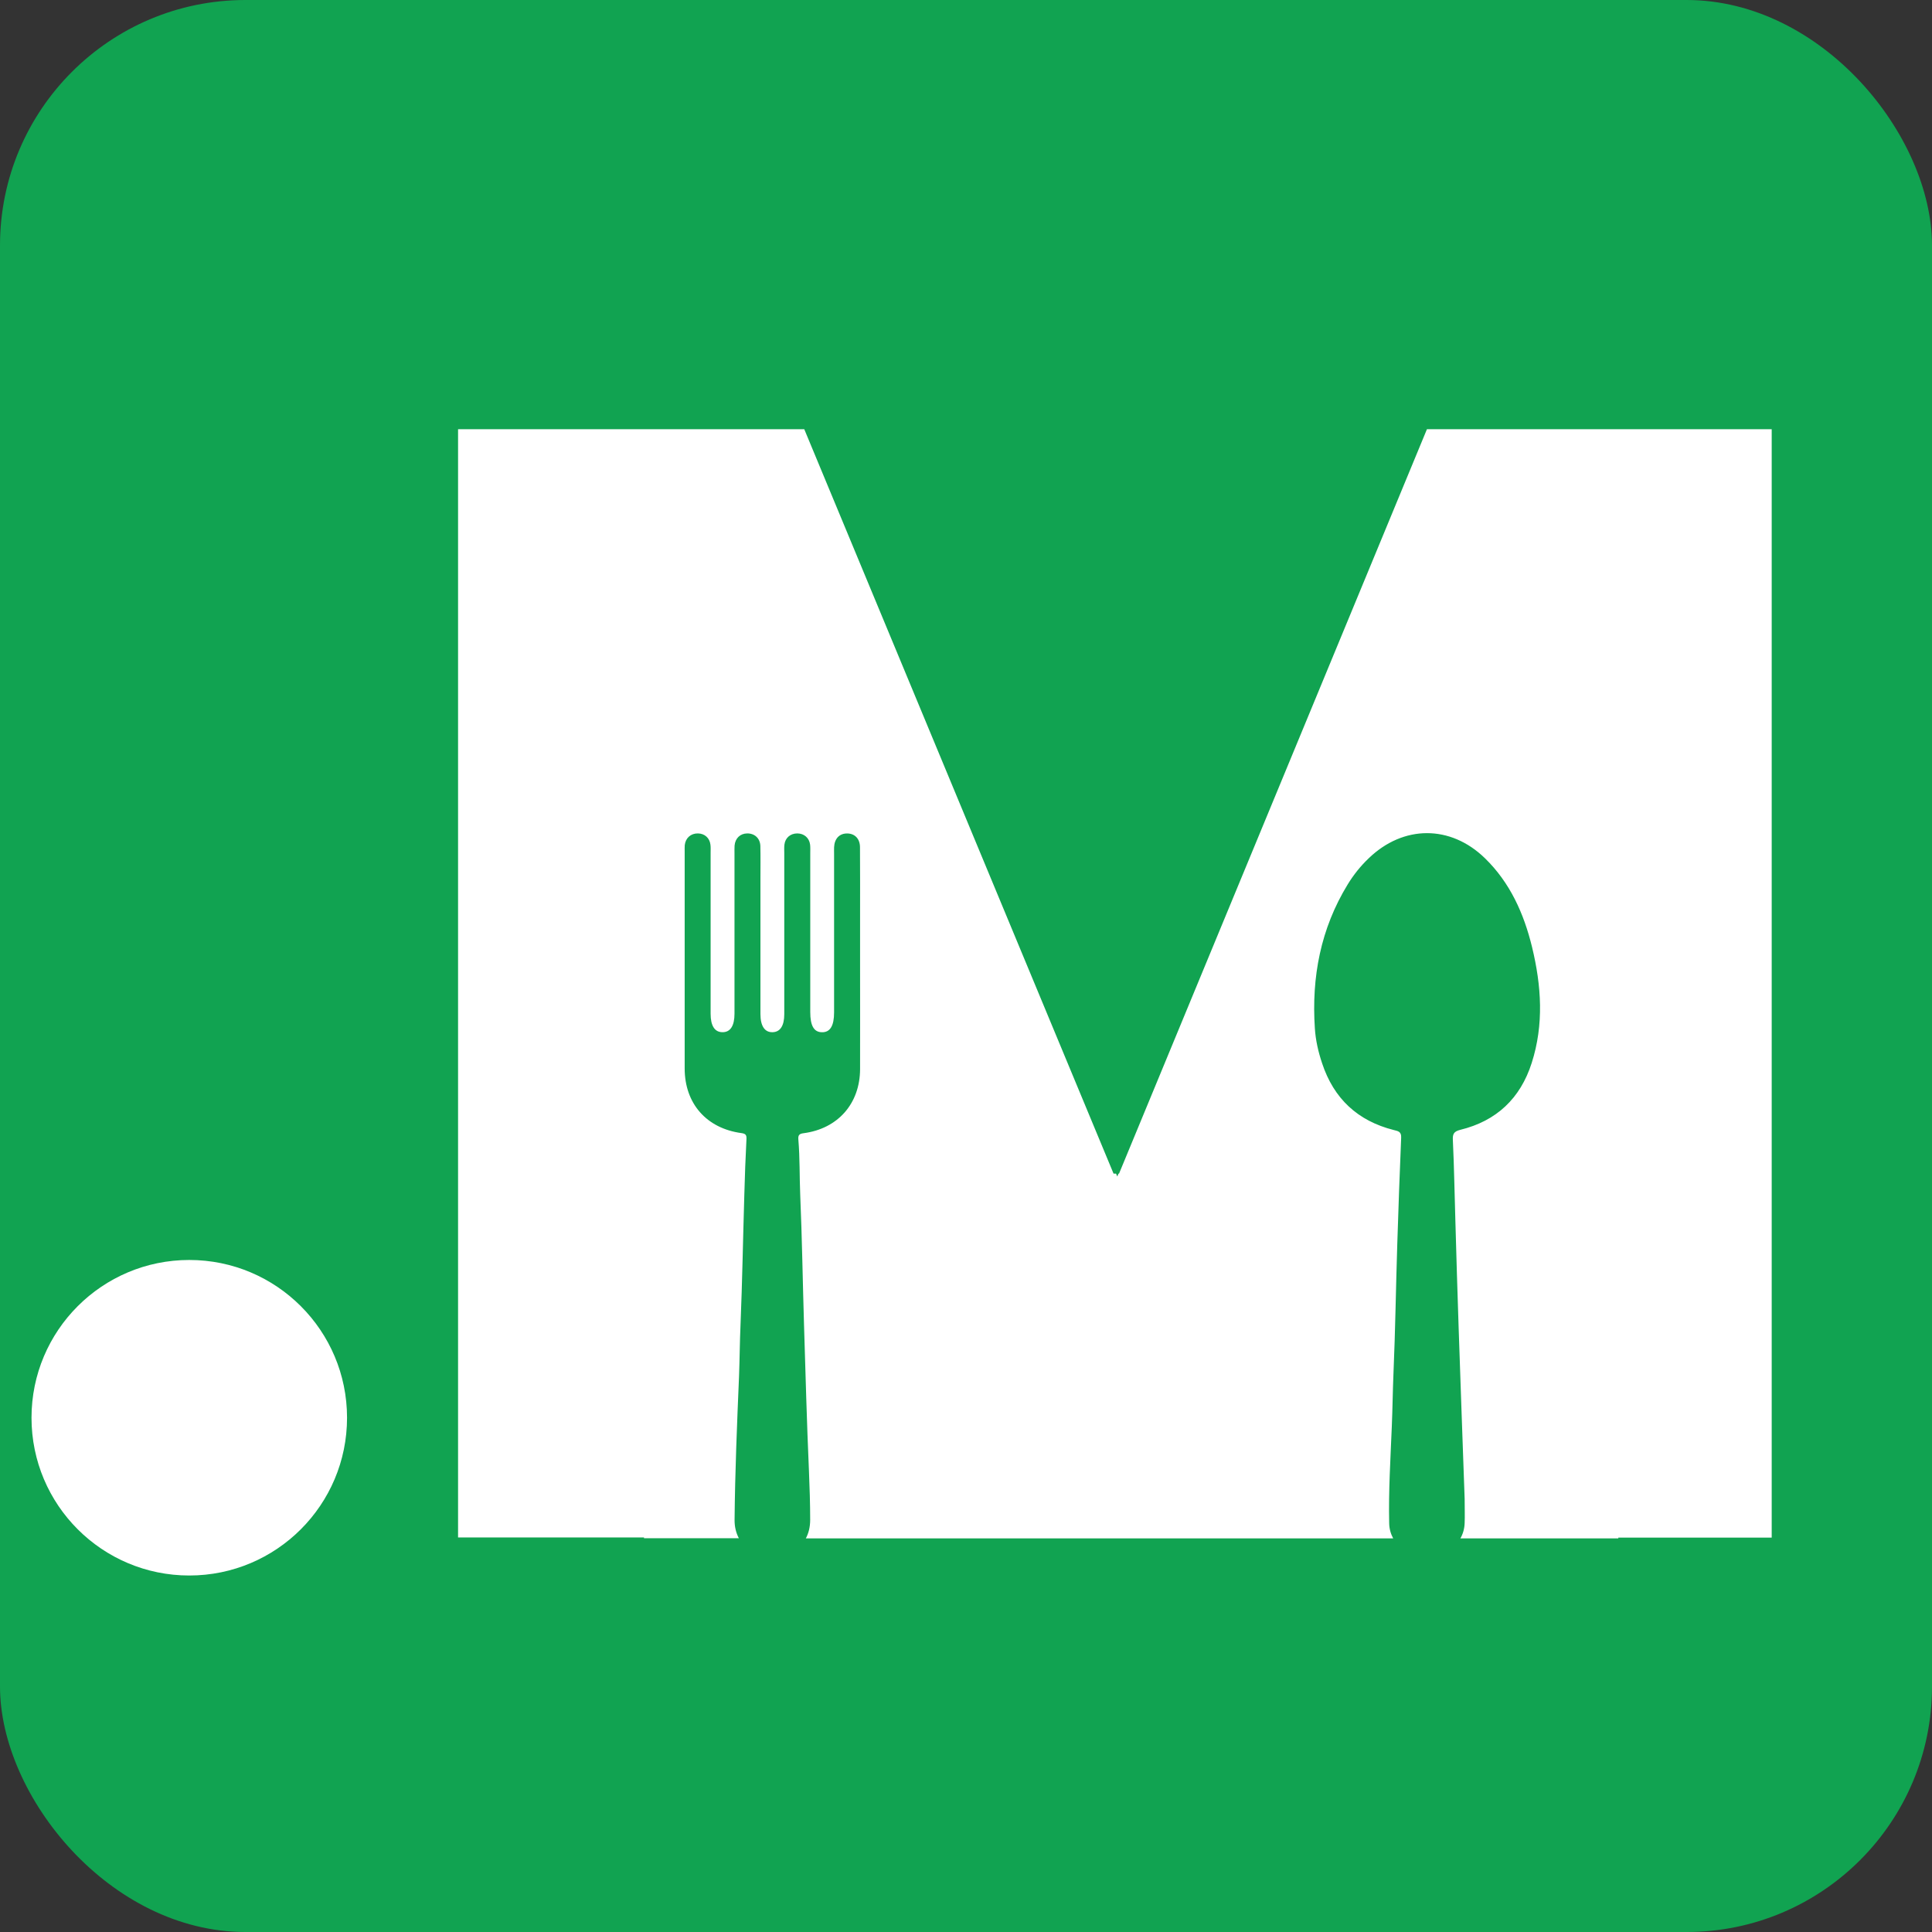
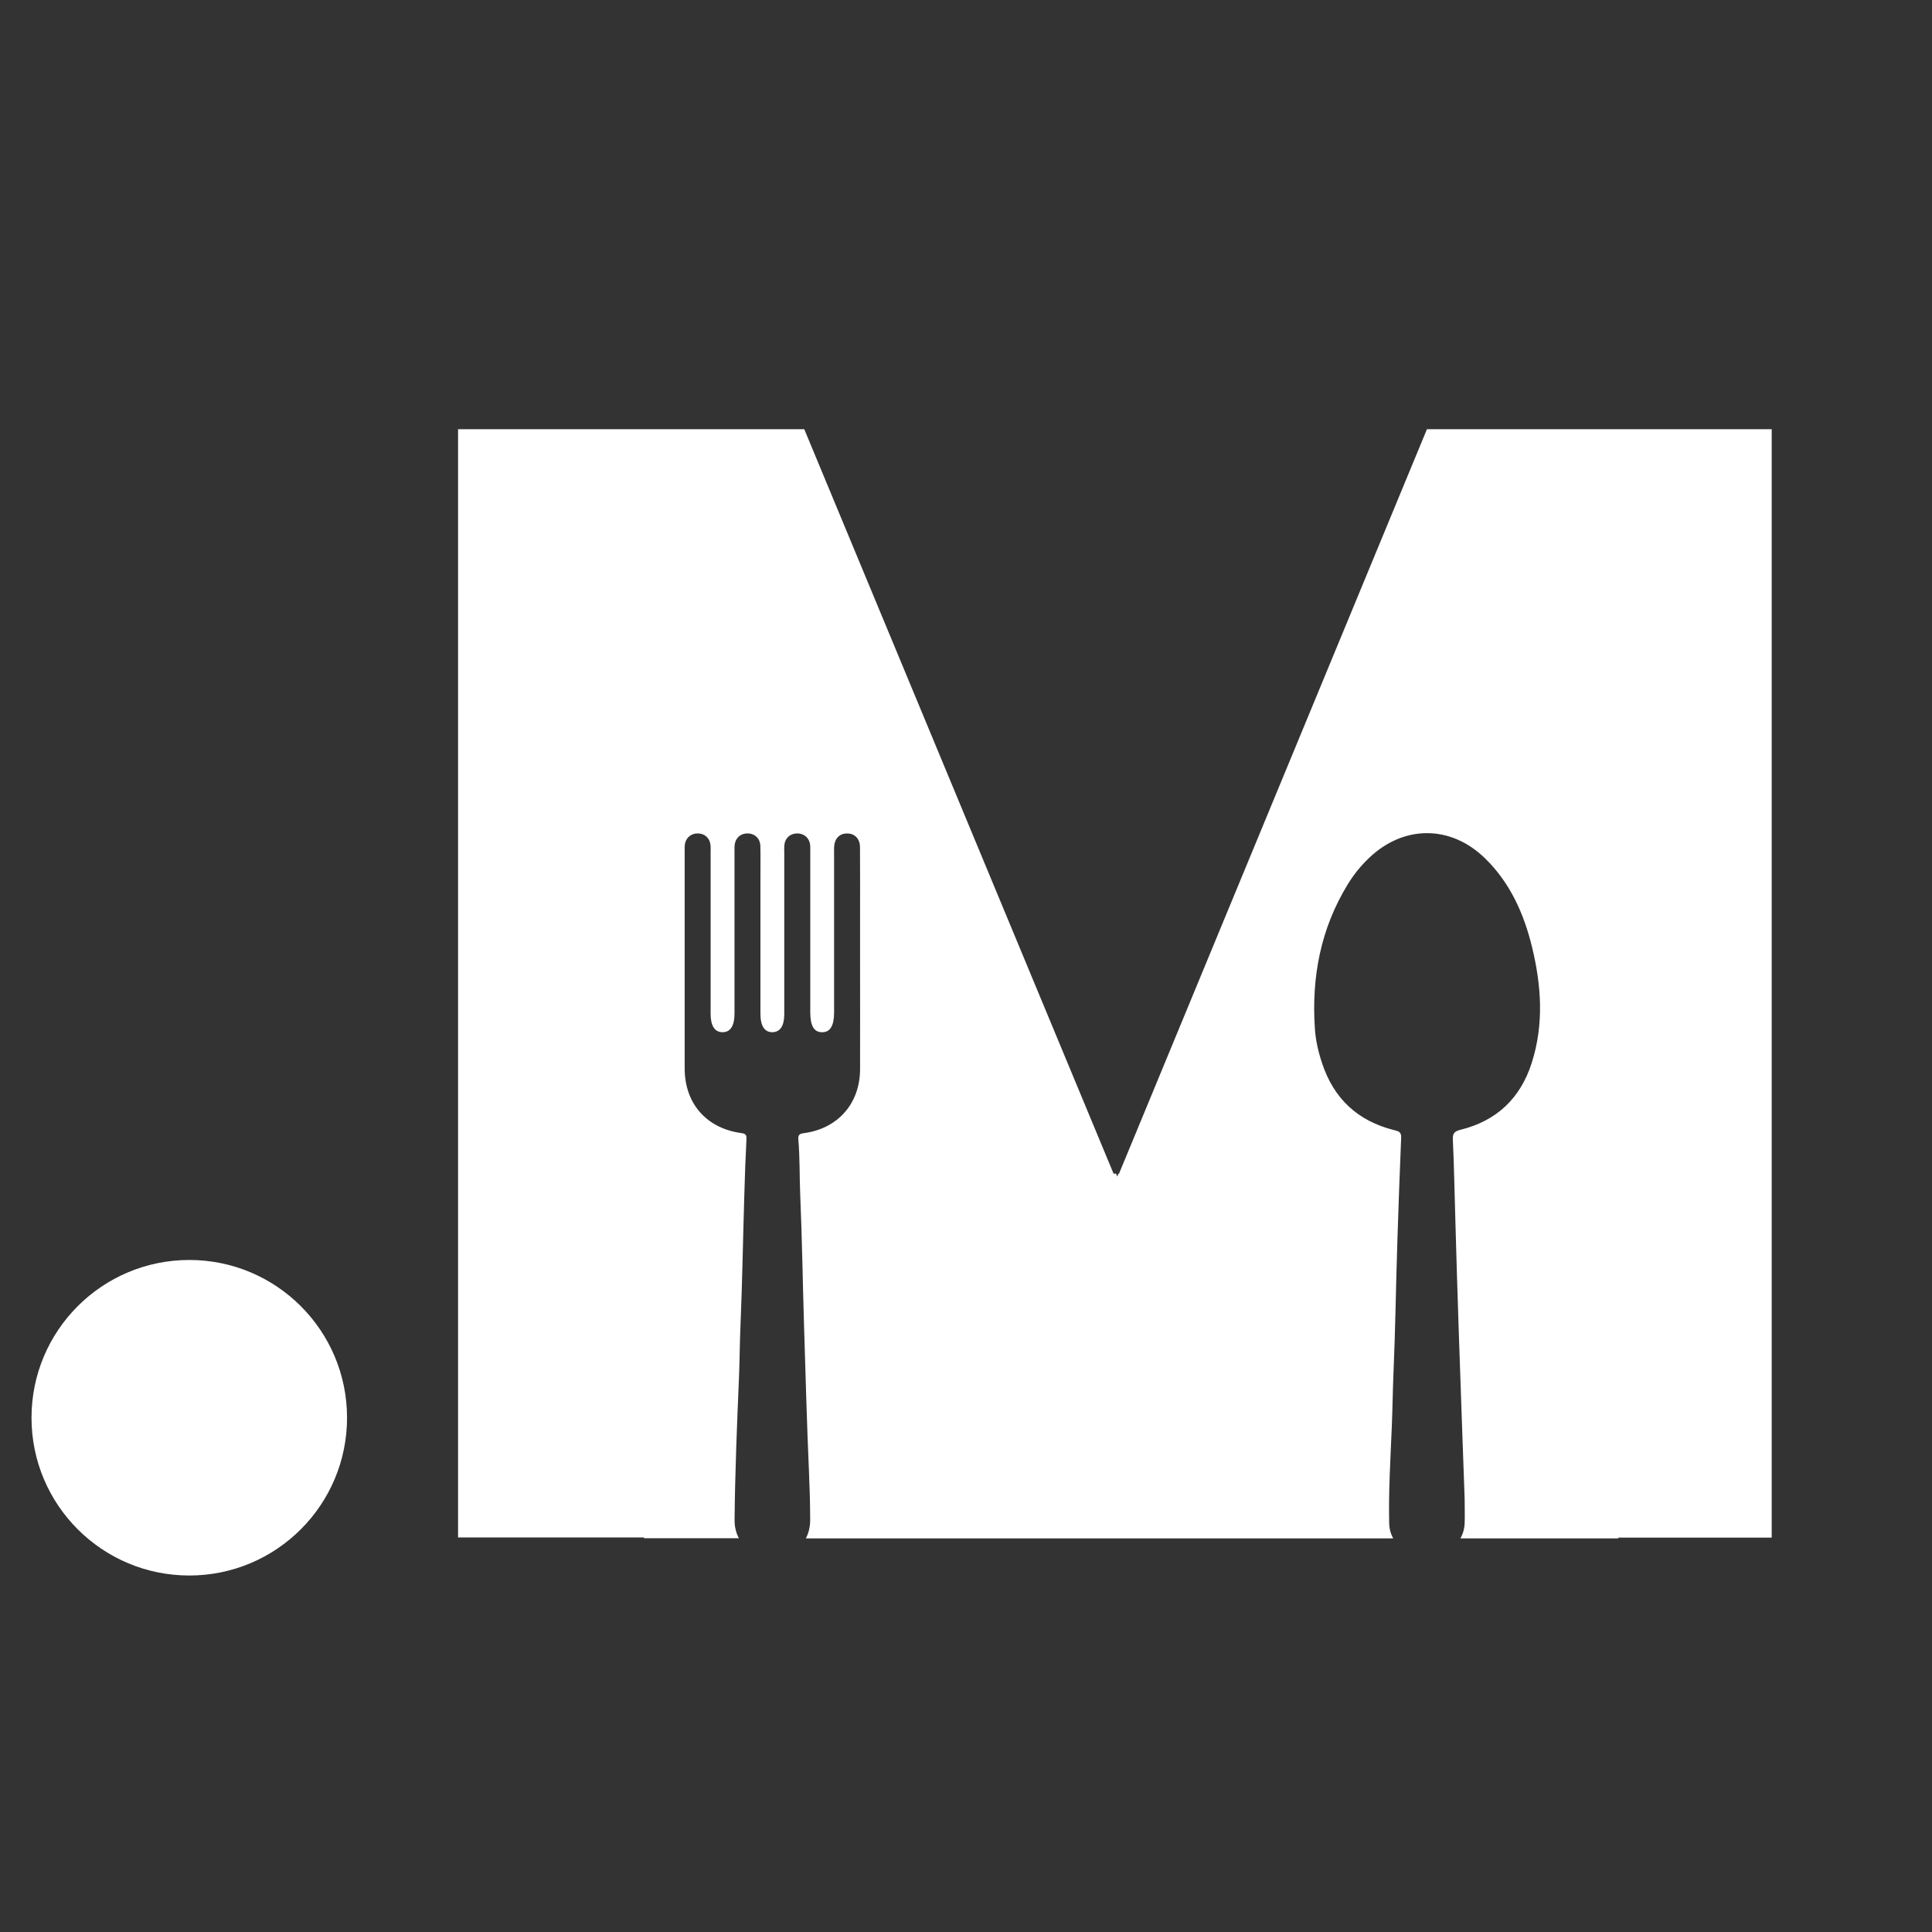
<svg xmlns="http://www.w3.org/2000/svg" id="Layer_2" data-name="Layer 2" viewBox="0 0 458 458">
  <rect x="0" y="0" width="458" height="458" fill="#333333" stroke="none" />
  <defs>
    <style>
      .cls-1 {
        fill: #fff;
      }

      .cls-2 {
        fill: #11a351;
      }
    </style>
  </defs>
  <g id="Layer_1-2" data-name="Layer 1">
-     <rect class="cls-2" width="458" height="458" rx="58.19" ry="58.19" />
    <path class="cls-1" d="M420,101.75V364.51h-36.36v.18h-37.44c.62-1.08,.97-2.31,1.01-3.65,.07-1.67,0-3.32,0-5.74-.46-13.07-.97-26.88-1.43-40.7-.29-8.43-.53-16.83-.77-25.25-.2-6.34-.29-12.67-.59-18.98-.09-1.52,.18-2.13,1.74-2.53,8.58-2.09,14.25-7.44,16.94-15.84,2.93-9.13,2.31-18.32,.09-27.48-1.94-7.96-5.21-15.27-11.17-21.07-8.18-7.96-19.36-7.9-27.56,.02-1.94,1.85-3.59,3.92-4.97,6.18-6.42,10.49-8.6,21.98-7.79,34.12,.18,2.82,.81,5.59,1.72,8.29,2.77,8.38,8.43,13.66,16.98,15.82,1.01,.26,1.83,.35,1.76,1.8-.35,8.4-.66,16.83-.92,25.23-.33,10.21-.46,20.41-.9,30.6-.18,4.25-.22,8.49-.4,12.71-.31,7.63-.79,15.24-.62,22.86,.02,1.32,.37,2.55,.95,3.61H191.03c.68-1.25,1.03-2.75,1.03-4.4,0-3.87-.13-7.74-.29-11.61-.51-11.55-.81-23.1-1.17-34.65-.31-10.25-.46-20.52-.9-30.8-.18-4.36-.07-8.73-.44-13.07-.09-1.03,.18-1.39,1.23-1.52,8.14-1.06,13.37-7.02,13.4-15.18,.02-8.43,0-16.87,0-25.3v-10.69c0-5.54,.02-11.09-.02-16.61,0-2-1.19-3.23-2.97-3.28-1.89-.04-3.08,1.21-3.17,3.28-.02,.57,0,1.12,0,1.67v37.46c0,3.21-.95,4.75-2.88,4.71-1.89-.02-2.77-1.52-2.77-4.8v-37.64c0-.68,.04-1.36-.04-2.05-.2-1.58-1.43-2.64-3.04-2.64s-2.84,1.03-3.04,2.62c-.09,.68-.04,1.36-.04,2.02v38.21c0,2.75-.97,4.22-2.75,4.27-1.87,.07-2.9-1.45-2.9-4.31v-32.12c0-2.57,.04-5.17-.02-7.74-.07-1.83-1.39-2.97-3.12-2.95-1.65,.02-2.84,1.14-2.99,2.88-.04,.62-.02,1.23-.02,1.85v38.01c0,2.88-.99,4.4-2.84,4.38-1.85,0-2.82-1.5-2.82-4.38v-38.21c0-.62,.04-1.23-.04-1.85-.18-1.61-1.39-2.66-2.97-2.68-1.69-.02-2.93,1.08-3.12,2.77-.04,.48-.02,.97-.02,1.47v51.47c0,8.32,5.17,14.21,13.44,15.33,.92,.13,1.25,.37,1.21,1.36-.22,4.42-.4,8.84-.51,13.26-.31,10.27-.48,20.55-.9,30.8-.18,4.05-.2,8.12-.35,12.16-.48,11.37-.95,22.72-1.06,34.1-.02,1.63,.35,3.1,1.01,4.36h-22.48v-.18h-44.08V101.75h82.07l47.56,114.48,25.76,61.99h.59l.29,.68,.29-.68h.13l17.25-41.71,55.74-134.76h81.74Z" />
    <circle class="cls-1" cx="44.87" cy="336.09" r="37.4" />
  </g>
</svg>